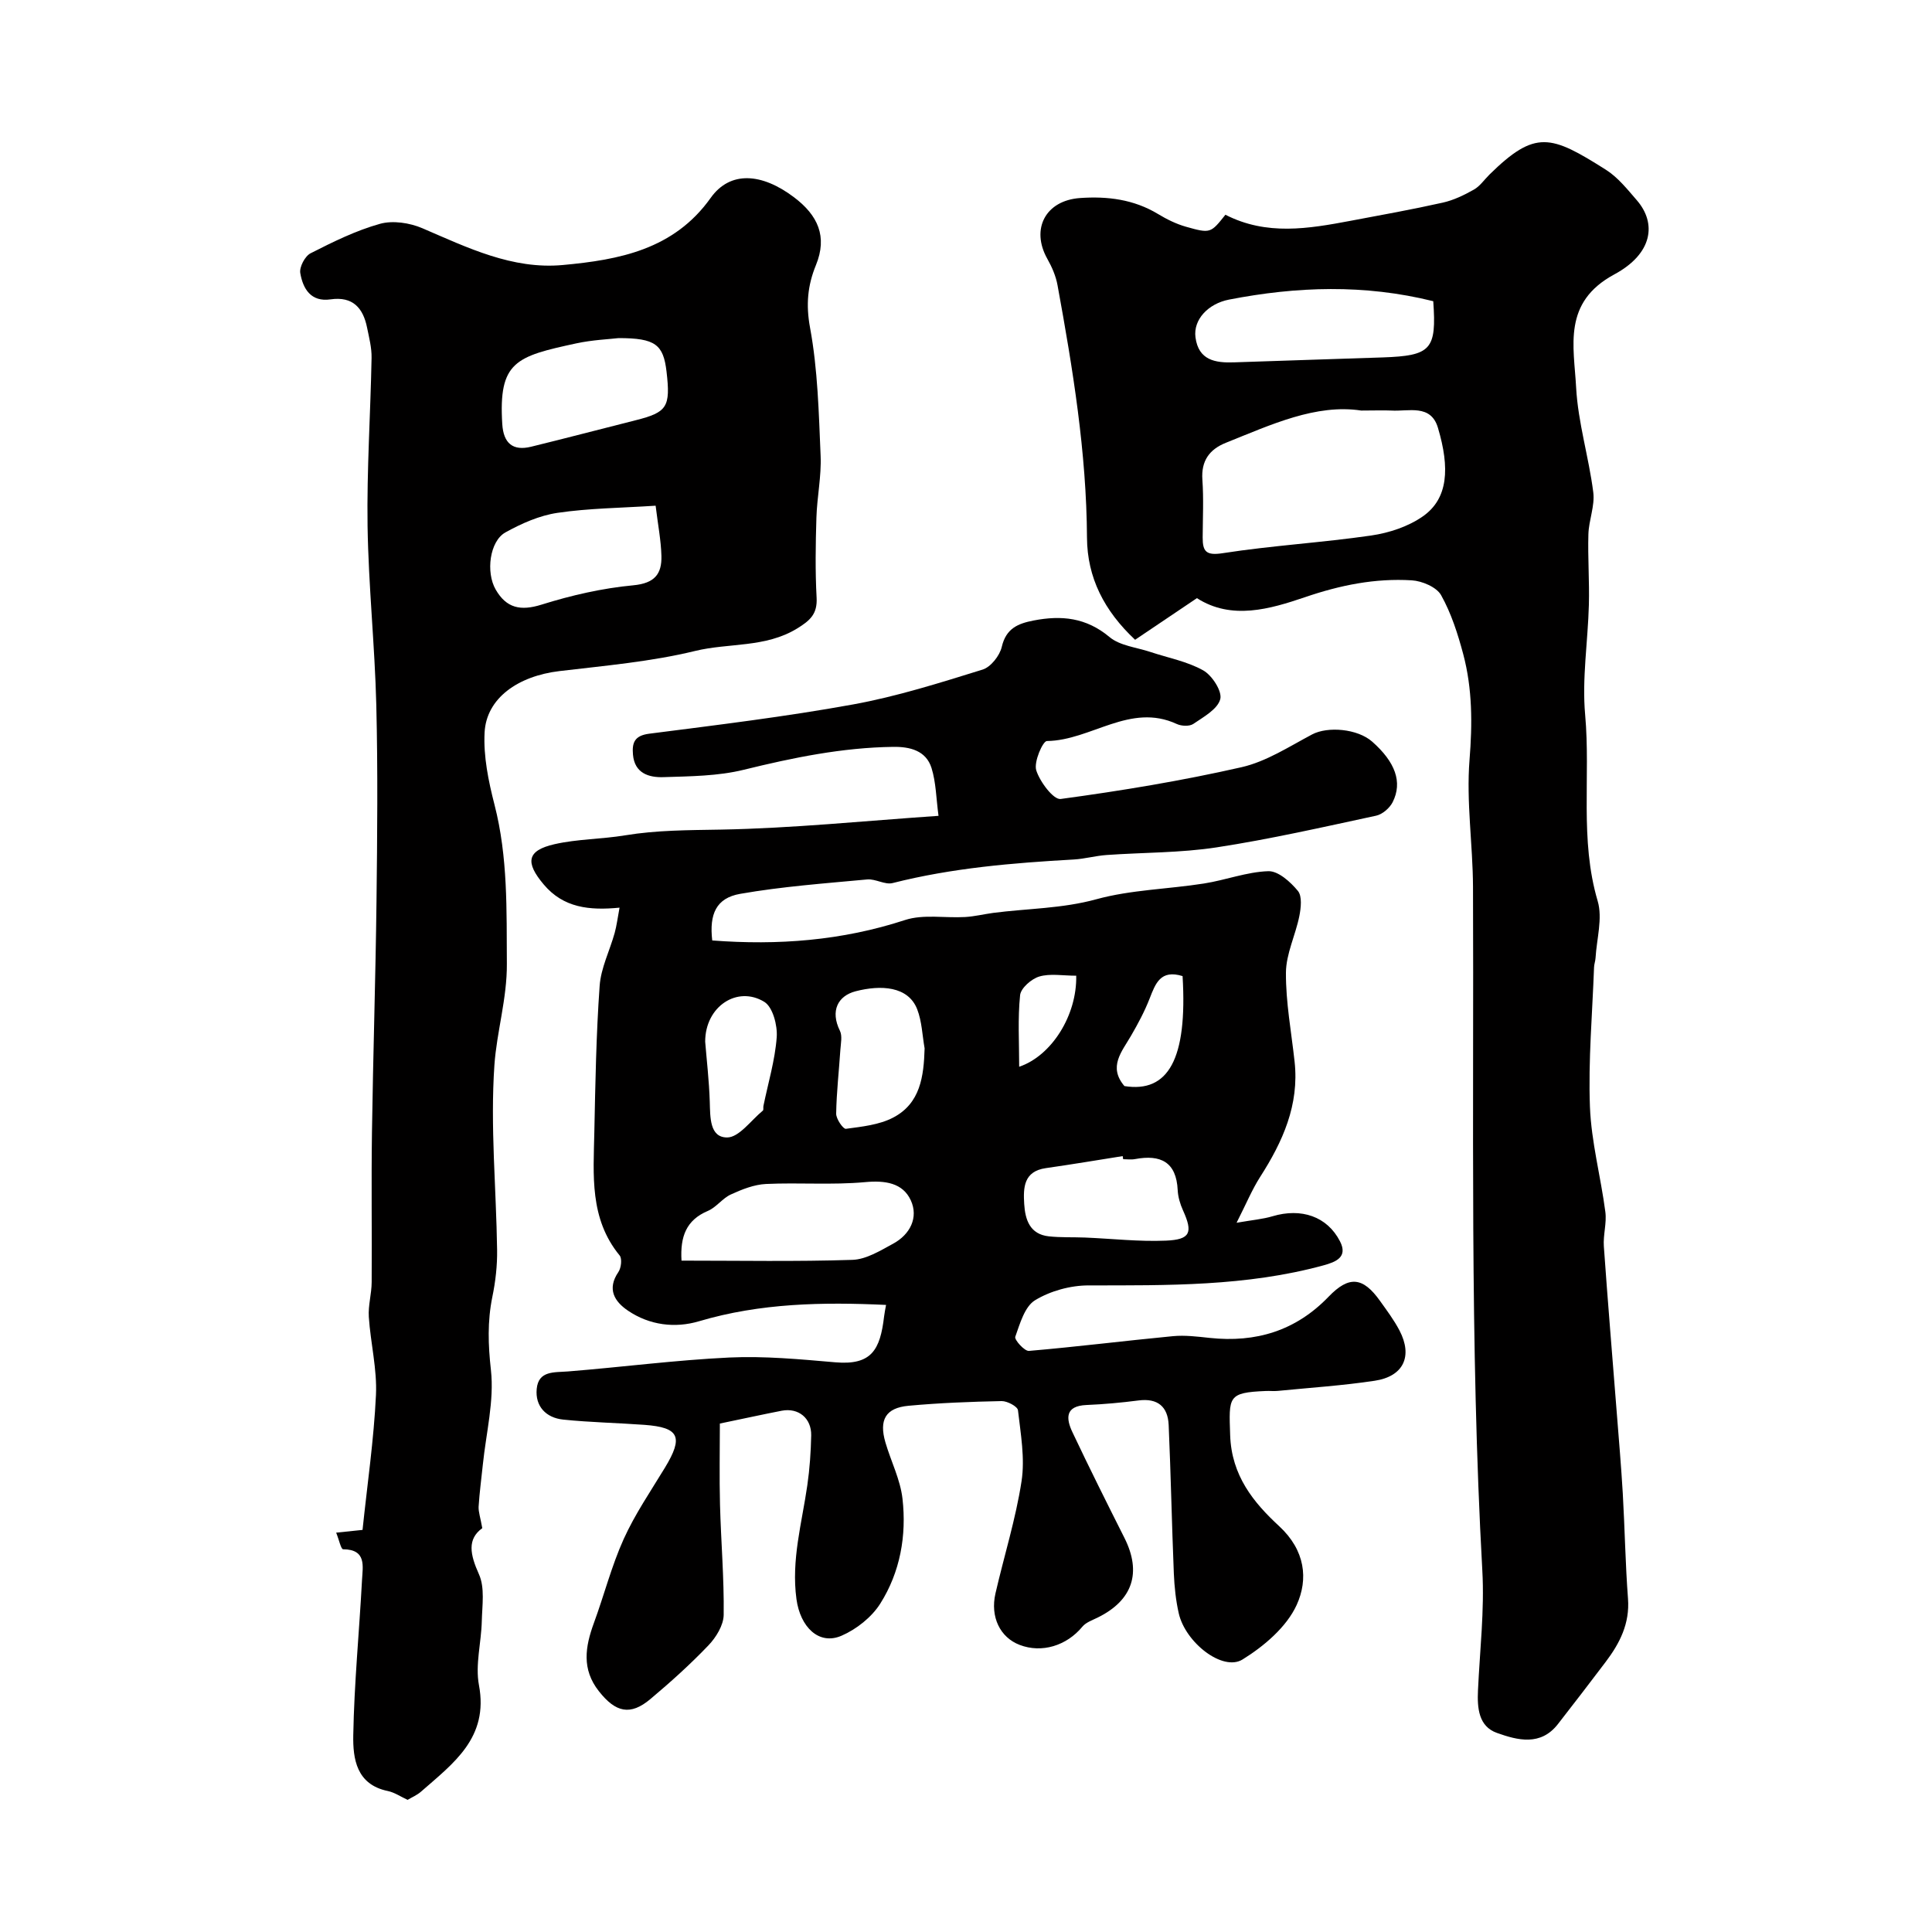
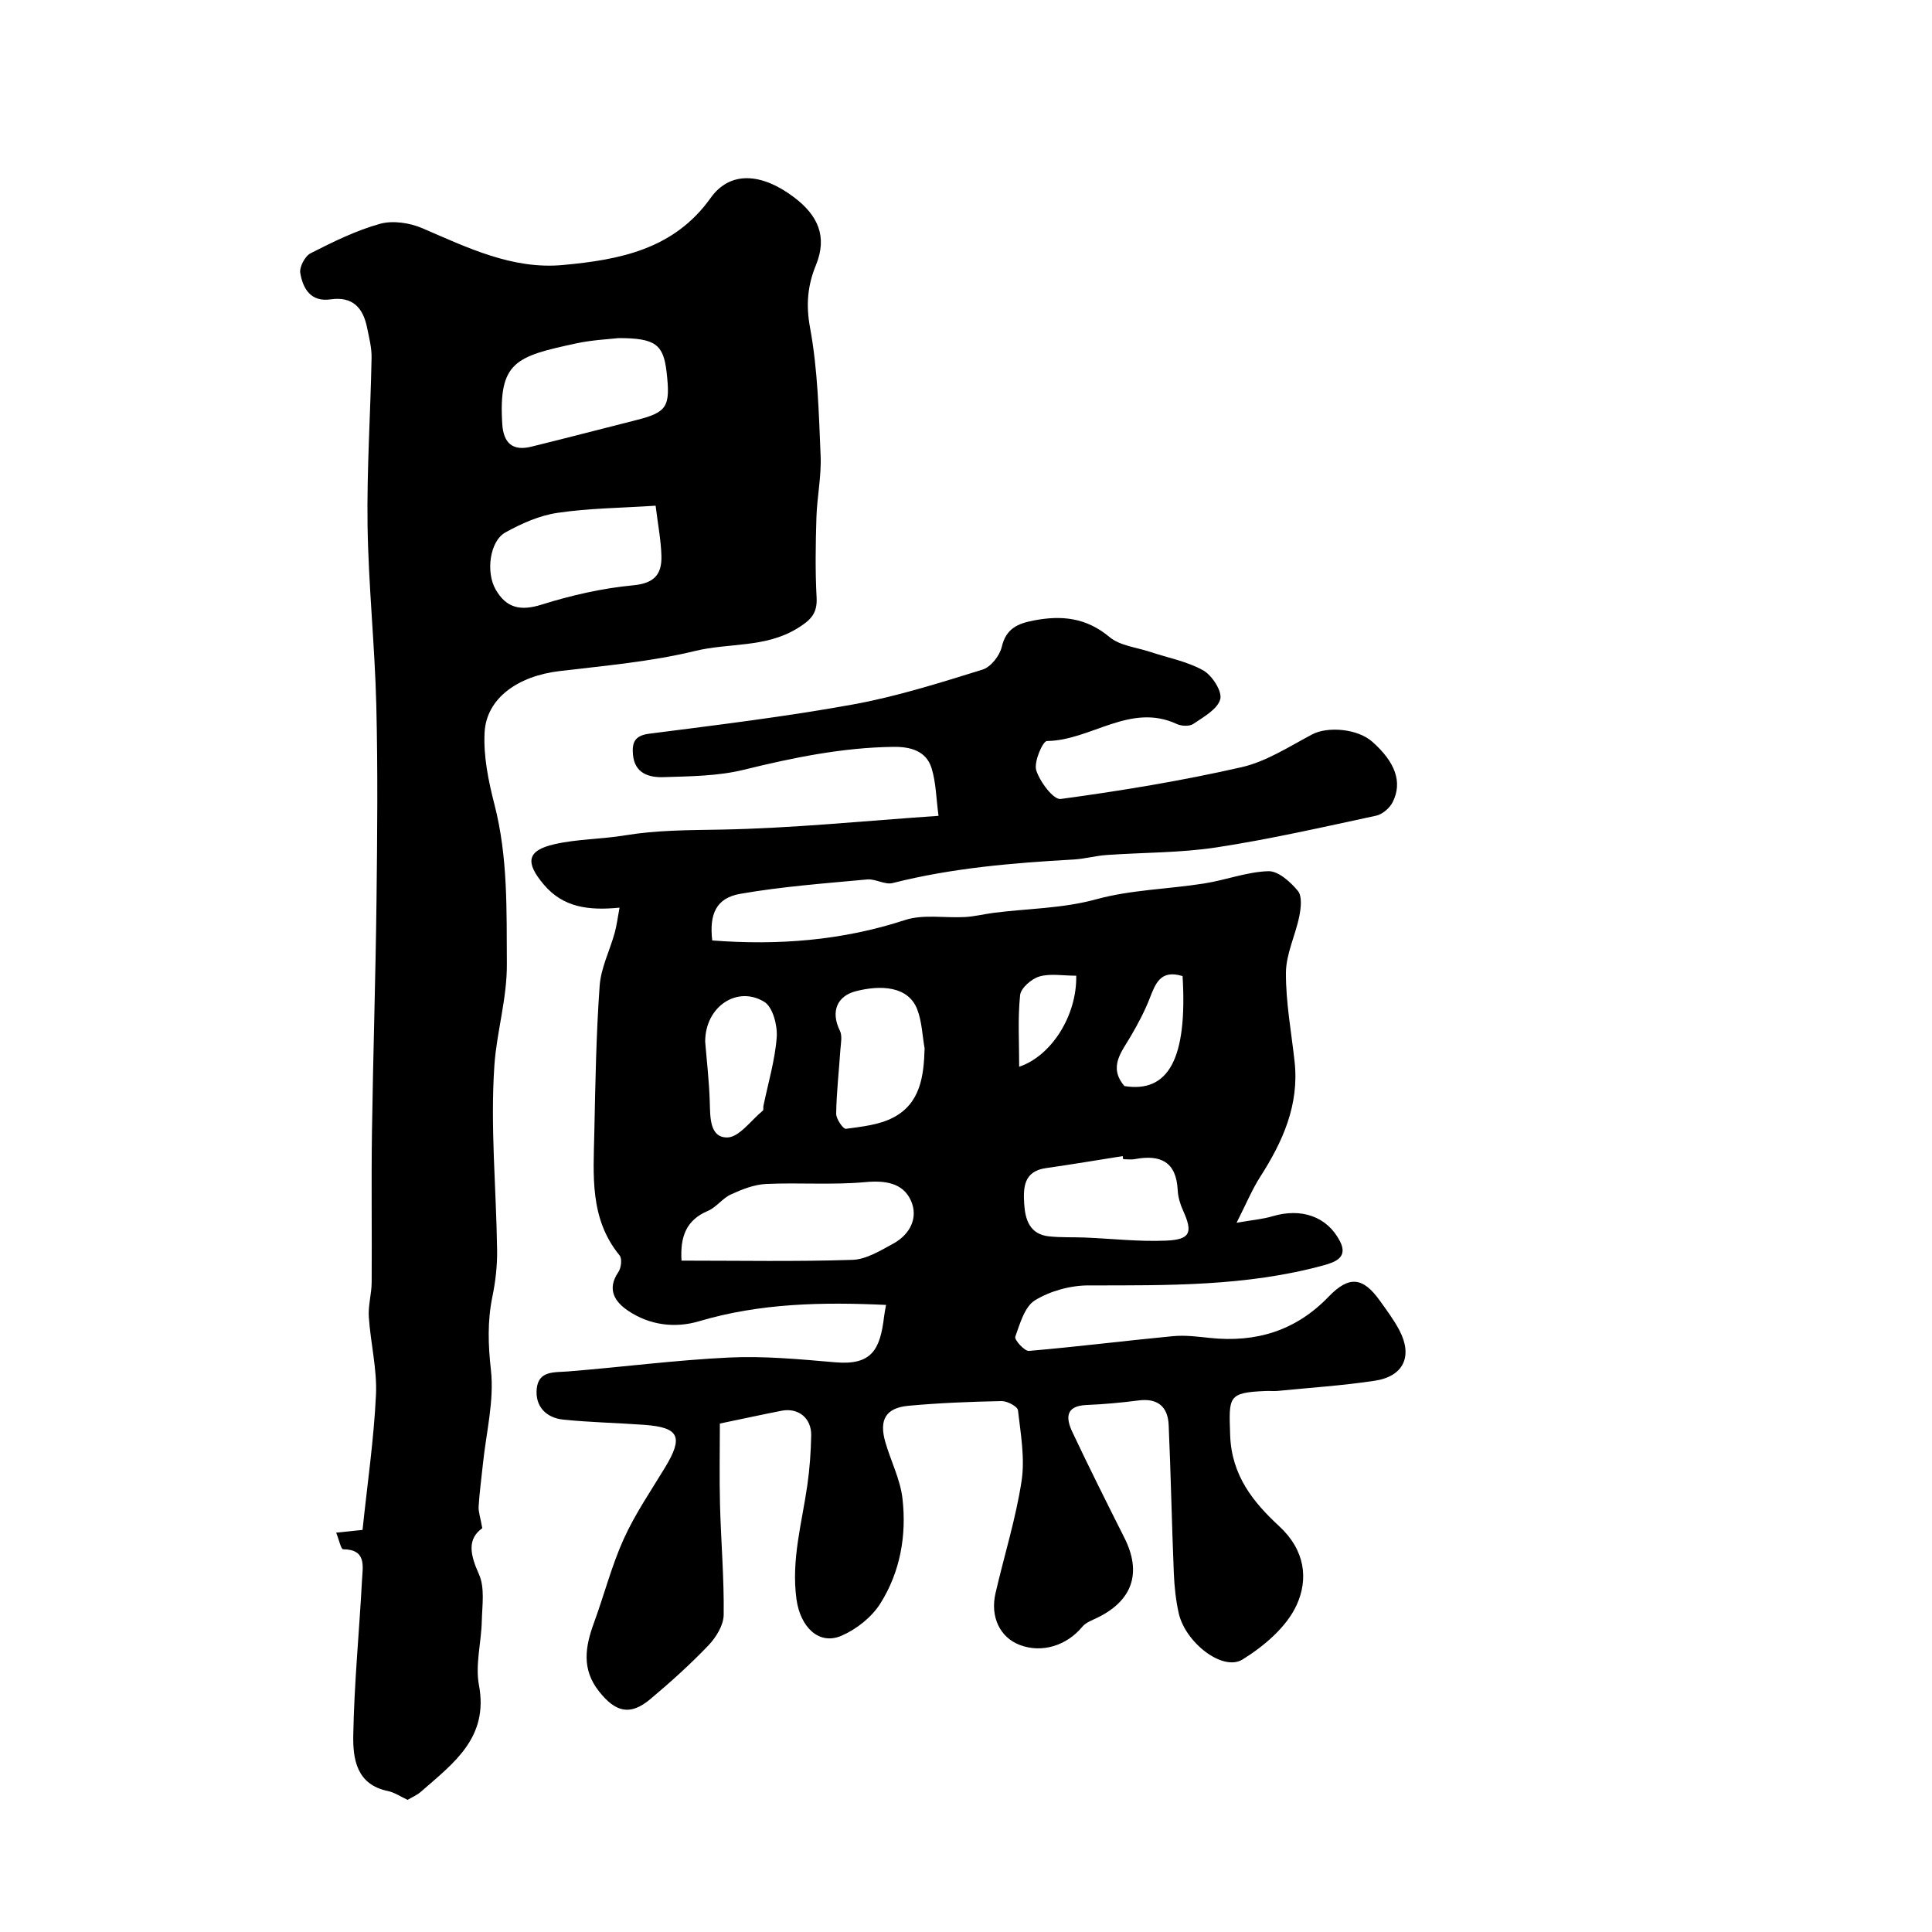
<svg xmlns="http://www.w3.org/2000/svg" enable-background="new 0 0 400 400" viewBox="0 0 400 400">
  <g fill="#010000">
-     <path d="m149.04 294.73c0 5.41-.12 11.12.03 16.82.2 7.6.86 15.21.76 22.8-.03 2.14-1.58 4.66-3.16 6.31-3.76 3.93-7.83 7.6-12 11.1-4.17 3.51-7.21 2.79-10.67-1.6-3.61-4.57-2.84-9.22-1.04-14.14 2.12-5.77 3.65-11.8 6.17-17.38 2.33-5.15 5.58-9.9 8.53-14.76 3.87-6.38 3-8.35-4.24-8.88-5.61-.41-11.24-.51-16.83-1.09-3.54-.37-5.82-2.75-5.47-6.36.37-3.81 3.62-3.38 6.5-3.61 11.13-.89 22.22-2.35 33.37-2.88 7.28-.34 14.64.36 21.94.99 7.51.65 9.3-2.57 10.11-9.48.09-.78.26-1.56.41-2.4-13.09-.61-26.01-.39-38.72 3.38-4.98 1.48-10.25.83-14.71-2.19-2.78-1.88-4.41-4.45-1.99-8 .58-.85.8-2.77.26-3.43-6.27-7.63-5.42-16.66-5.24-25.53.21-10.1.38-20.22 1.1-30.29.26-3.7 2.09-7.28 3.11-10.95.42-1.51.6-3.08 1.01-5.24-6.25.61-11.62.04-15.69-4.79-3.87-4.58-3.52-7.04 2.23-8.35 4.75-1.08 9.75-1.03 14.59-1.83 6.6-1.09 13.17-1.07 19.84-1.19 14.79-.27 29.55-1.79 45.07-2.85-.49-3.61-.51-6.91-1.45-9.91-1.14-3.61-4.48-4.42-7.93-4.37-10.53.14-20.73 2.23-30.93 4.74-5.36 1.32-11.09 1.35-16.67 1.53-2.96.09-5.94-.77-6.28-4.66-.21-2.43.28-3.93 3.33-4.33 14.1-1.81 28.24-3.52 42.22-6.06 9.09-1.65 17.99-4.48 26.84-7.22 1.7-.53 3.55-2.89 3.97-4.72.89-3.8 3.33-4.81 6.58-5.44 5.76-1.12 10.89-.62 15.72 3.42 2.16 1.81 5.58 2.13 8.43 3.08 3.69 1.23 7.65 1.96 10.98 3.83 1.84 1.04 3.96 4.34 3.52 5.96-.56 2.08-3.45 3.67-5.58 5.12-.8.54-2.45.46-3.41.02-9.67-4.49-17.78 3.42-26.9 3.52-.85.01-2.74 4.33-2.21 6.05.74 2.38 3.58 6.15 5.06 5.95 12.56-1.7 25.1-3.77 37.45-6.58 5.13-1.17 9.86-4.27 14.62-6.79 3.22-1.7 9.39-1.19 12.44 1.51 4.76 4.21 6.31 8.37 4.23 12.51-.62 1.23-2.12 2.53-3.43 2.81-10.98 2.36-21.94 4.86-33.03 6.56-7.5 1.15-15.18 1.04-22.78 1.58-2.28.16-4.52.8-6.79.93-12.62.71-25.19 1.75-37.51 4.88-1.58.4-3.54-.91-5.26-.75-8.78.82-17.62 1.46-26.29 2.98-4.98.87-6.42 4.19-5.79 9.65 13.56 1.04 26.84.05 39.92-4.23 3.8-1.24 8.27-.38 12.43-.62 1.94-.11 3.86-.59 5.79-.85 7.12-.93 14.29-.88 21.39-2.83 7.18-1.97 14.86-2.09 22.28-3.26 4.48-.7 8.87-2.41 13.33-2.55 2.05-.06 4.58 2.22 6.12 4.09.9 1.1.63 3.52.29 5.22-.79 3.94-2.75 7.81-2.77 11.71-.04 6.13 1.12 12.26 1.79 18.39.99 8.99-2.46 16.61-7.15 23.92-1.64 2.57-2.82 5.43-4.86 9.46 3.33-.58 5.45-.75 7.45-1.35 5.92-1.76 11.3.01 13.96 5.19 1.68 3.27-.83 4.27-3.42 4.98-15.96 4.36-32.29 4.14-48.64 4.15-3.74 0-7.9 1.14-11.07 3.07-2.15 1.31-3.13 4.84-4.1 7.57-.22.61 1.92 3 2.83 2.92 9.95-.85 19.86-2.1 29.8-3.05 2.51-.24 5.1.09 7.63.36 9.57 1.02 17.82-1.47 24.62-8.54 4.25-4.41 7.11-4.07 10.64.88 1.42 1.99 2.9 3.96 4.03 6.12 2.78 5.33.85 9.51-5.13 10.41-6.64 1-13.37 1.44-20.06 2.1-.83.08-1.67-.02-2.5.02-7.9.33-7.63 1.16-7.37 9.12.27 8.42 4.86 13.98 10.14 18.86 5.43 5.01 6.06 11 3.63 16.32-2.09 4.57-6.76 8.54-11.21 11.29-4.1 2.53-11.81-3.48-13.2-9.55-.61-2.69-.9-5.49-1.02-8.25-.42-10.25-.62-20.51-1.07-30.76-.17-3.78-2.27-5.59-6.25-5.07-3.57.46-7.16.79-10.76.94-4.49.19-4.25 2.82-2.9 5.66 3.47 7.34 7.1 14.6 10.75 21.85 3.61 7.18 1.72 12.92-5.52 16.49-1.11.55-2.44 1-3.18 1.89-3.26 3.95-8.4 5.54-12.99 3.78-4.04-1.54-6.13-5.78-5.01-10.66 1.78-7.75 4.2-15.4 5.4-23.23.73-4.76-.18-9.81-.74-14.69-.09-.79-2.23-1.93-3.4-1.9-6.43.13-12.87.38-19.27.97-4.73.44-6.14 2.91-4.77 7.6 1.14 3.9 3.08 7.67 3.53 11.63.87 7.63-.47 15.2-4.6 21.73-1.78 2.82-4.93 5.31-8.02 6.65-4.72 2.04-8.55-1.84-9.33-7.57-1.11-8.12 1.13-15.77 2.25-23.6.49-3.41.73-6.87.8-10.31.06-3.57-2.64-5.75-6.07-5.11-3.82.74-7.62 1.58-12.84 2.66zm-7.94-33.73c12.15 0 23.77.22 35.38-.16 2.85-.09 5.77-1.9 8.42-3.34 3.54-1.91 5.3-5.44 3.67-8.99-1.67-3.62-5.32-4.15-9.49-3.76-6.79.62-13.68.06-20.5.38-2.46.12-4.97 1.12-7.26 2.17-1.74.79-3 2.65-4.75 3.4-4.49 1.89-5.77 5.31-5.47 10.3zm91.44-21c-.03-.21-.07-.43-.1-.64-5.3.84-10.6 1.73-15.92 2.49-4.58.66-4.68 4.03-4.47 7.41.2 3.24 1.15 6.28 5.09 6.71 2.48.27 5 .15 7.5.25 5.59.23 11.19.88 16.75.64 5.09-.21 5.62-1.67 3.54-6.26-.59-1.3-1.03-2.77-1.1-4.19-.28-5.87-3.56-7.41-8.8-6.44-.81.16-1.66.03-2.49.03zm-41.11-22.95c-.48-2.71-.56-5.57-1.53-8.08-1.87-4.83-7.57-5.08-12.75-3.74-3.7.96-5.28 4.07-3.26 8.17.53 1.07.19 2.62.1 3.94-.29 4.41-.8 8.81-.87 13.23-.02 1.09 1.45 3.21 2.01 3.14 3.32-.45 6.88-.81 9.78-2.32 5.64-2.94 6.35-8.52 6.52-14.34zm-45.43-1.39c.29 3.63.81 8.03.95 12.45.1 3.2-.04 7.38 3.58 7.39 2.47.01 4.96-3.55 7.41-5.56.18-.15.05-.64.12-.97.97-4.74 2.4-9.45 2.75-14.23.18-2.44-.81-6.23-2.56-7.31-5.58-3.43-12.25.93-12.25 8.23zm98.84-13.57c-4.57-1.42-5.61 1.54-6.82 4.64-1.04 2.67-2.41 5.23-3.85 7.71-1.92 3.32-4.77 6.42-1.37 10.42 9.06 1.45 13.07-5.56 12.04-22.77zm-22.02-.08c-2.78 0-5.39-.5-7.65.17-1.62.48-3.82 2.4-3.97 3.86-.5 4.84-.19 9.77-.19 14.82 6.72-2.27 11.98-10.65 11.81-18.85z" />
-     <path d="m247.81 123.84c-4.46 3-8.57 5.77-12.8 8.62-6.41-6.01-9.91-12.87-9.96-21.13-.1-17.67-2.94-34.99-6.1-52.28-.34-1.88-1.15-3.76-2.1-5.44-3.5-6.21-.37-12.11 6.76-12.61 5.7-.4 11.13.28 16.15 3.31 1.8 1.09 3.76 2.06 5.77 2.63 5.1 1.44 5.13 1.34 8.18-2.48 8.54 4.38 17.21 2.89 25.89 1.26 6.38-1.2 12.78-2.35 19.12-3.77 2.24-.5 4.42-1.56 6.44-2.7 1.26-.71 2.15-2.06 3.22-3.11 9.51-9.35 12.71-8.2 24.11-.99 2.47 1.56 4.43 4.04 6.39 6.3 4.15 4.78 3.31 11.07-4.65 15.36-10.78 5.81-8.36 14.88-7.91 23.41.39 7.27 2.63 14.43 3.55 21.7.36 2.81-.93 5.78-1.01 8.7-.14 4.86.23 9.74.1 14.6-.2 7.6-1.45 15.27-.77 22.78 1.15 12.82-1.17 25.83 2.59 38.54 1.06 3.58-.21 7.85-.44 11.8-.04.65-.29 1.29-.31 1.94-.35 9.63-1.21 19.27-.85 28.87.28 7.28 2.24 14.48 3.19 21.75.31 2.33-.48 4.78-.31 7.15.81 11.47 1.77 22.92 2.67 34.39.44 5.59.92 11.17 1.25 16.76.42 7.26.53 14.54 1.08 21.79.39 5.15-1.71 9.24-4.63 13.1-3.25 4.31-6.55 8.58-9.86 12.84-3.6 4.64-8.38 3.37-12.65 1.85-3.8-1.35-4.09-5.16-3.92-8.81.38-8.26 1.36-16.57.9-24.79-2.62-47.17-1.73-94.38-1.93-141.57-.04-8.77-1.41-17.6-.72-26.28.6-7.48.6-14.71-1.3-21.88-1.12-4.2-2.48-8.46-4.58-12.22-.94-1.68-3.94-2.95-6.08-3.08-7.58-.46-14.8.99-22.13 3.5-7.2 2.44-15.16 4.8-22.35.19zm34.02-38.84c-9.36-1.42-18.64 2.91-28.04 6.68-3.37 1.35-5.13 3.72-4.85 7.64.28 3.97.08 7.97.06 11.96-.01 2.99.78 3.78 4.23 3.24 10.17-1.58 20.49-2.17 30.67-3.65 3.7-.54 7.65-1.84 10.68-3.96 5.27-3.68 5.61-10.01 3.13-18.34-1.48-4.97-6.08-3.35-9.66-3.57-1.66-.08-3.33 0-6.22 0zm14.91-22.64c-14.25-3.54-28.26-3.06-42.29-.33-4.31.84-7.42 4.14-6.94 7.8.62 4.75 4.07 5.33 8 5.19 10.26-.37 20.51-.66 30.77-1.02 10.02-.35 11.17-1.61 10.46-11.64z" />
+     <path d="m149.04 294.73c0 5.41-.12 11.12.03 16.82.2 7.6.86 15.21.76 22.8-.03 2.14-1.58 4.66-3.16 6.31-3.76 3.93-7.83 7.6-12 11.1-4.17 3.51-7.21 2.79-10.67-1.6-3.61-4.57-2.84-9.22-1.04-14.14 2.12-5.77 3.65-11.8 6.17-17.38 2.33-5.15 5.58-9.9 8.53-14.76 3.87-6.38 3-8.35-4.24-8.88-5.61-.41-11.24-.51-16.83-1.09-3.54-.37-5.82-2.75-5.47-6.36.37-3.81 3.62-3.38 6.5-3.61 11.13-.89 22.22-2.35 33.37-2.88 7.28-.34 14.64.36 21.94.99 7.51.65 9.3-2.57 10.11-9.48.09-.78.26-1.56.41-2.4-13.09-.61-26.01-.39-38.72 3.38-4.98 1.48-10.25.83-14.71-2.19-2.78-1.88-4.41-4.45-1.99-8 .58-.85.8-2.77.26-3.43-6.27-7.63-5.42-16.66-5.24-25.53.21-10.1.38-20.22 1.1-30.29.26-3.7 2.09-7.28 3.11-10.95.42-1.51.6-3.08 1.01-5.24-6.25.61-11.62.04-15.69-4.79-3.87-4.58-3.52-7.04 2.23-8.35 4.75-1.08 9.75-1.03 14.59-1.83 6.6-1.09 13.17-1.07 19.84-1.19 14.79-.27 29.55-1.79 45.07-2.85-.49-3.61-.51-6.91-1.45-9.91-1.14-3.61-4.48-4.42-7.93-4.37-10.53.14-20.73 2.23-30.93 4.74-5.36 1.32-11.09 1.35-16.67 1.53-2.96.09-5.94-.77-6.28-4.66-.21-2.43.28-3.93 3.33-4.33 14.1-1.81 28.24-3.52 42.22-6.06 9.09-1.65 17.99-4.48 26.84-7.22 1.7-.53 3.55-2.89 3.97-4.72.89-3.8 3.33-4.81 6.58-5.44 5.76-1.12 10.89-.62 15.72 3.42 2.16 1.81 5.58 2.13 8.43 3.08 3.69 1.23 7.65 1.96 10.98 3.83 1.84 1.04 3.96 4.34 3.52 5.96-.56 2.08-3.45 3.67-5.58 5.12-.8.54-2.45.46-3.41.02-9.67-4.49-17.78 3.42-26.9 3.52-.85.01-2.74 4.33-2.21 6.05.74 2.38 3.58 6.15 5.06 5.95 12.56-1.7 25.1-3.77 37.45-6.58 5.13-1.17 9.86-4.27 14.62-6.79 3.22-1.7 9.39-1.19 12.44 1.51 4.76 4.21 6.31 8.37 4.23 12.51-.62 1.23-2.12 2.53-3.43 2.81-10.98 2.36-21.94 4.86-33.03 6.56-7.5 1.15-15.18 1.04-22.78 1.58-2.28.16-4.52.8-6.79.93-12.62.71-25.19 1.75-37.51 4.88-1.58.4-3.54-.91-5.26-.75-8.78.82-17.62 1.46-26.29 2.98-4.98.87-6.42 4.19-5.79 9.65 13.56 1.04 26.84.05 39.92-4.23 3.8-1.24 8.27-.38 12.43-.62 1.94-.11 3.86-.59 5.79-.85 7.12-.93 14.29-.88 21.39-2.83 7.18-1.97 14.86-2.09 22.28-3.26 4.48-.7 8.87-2.41 13.33-2.55 2.05-.06 4.58 2.22 6.12 4.09.9 1.1.63 3.52.29 5.22-.79 3.94-2.75 7.81-2.77 11.71-.04 6.13 1.12 12.26 1.79 18.39.99 8.99-2.46 16.61-7.15 23.92-1.64 2.57-2.82 5.43-4.86 9.46 3.33-.58 5.45-.75 7.45-1.35 5.92-1.76 11.3.01 13.96 5.19 1.68 3.27-.83 4.27-3.42 4.98-15.96 4.36-32.29 4.14-48.64 4.15-3.74 0-7.9 1.14-11.07 3.07-2.15 1.31-3.13 4.84-4.1 7.57-.22.61 1.92 3 2.83 2.92 9.95-.85 19.86-2.1 29.8-3.05 2.51-.24 5.1.09 7.63.36 9.57 1.02 17.82-1.47 24.62-8.54 4.25-4.41 7.11-4.07 10.64.88 1.42 1.99 2.9 3.96 4.03 6.12 2.78 5.33.85 9.51-5.13 10.41-6.64 1-13.37 1.44-20.06 2.1-.83.08-1.67-.02-2.5.02-7.9.33-7.63 1.16-7.37 9.12.27 8.42 4.86 13.98 10.14 18.86 5.43 5.01 6.06 11 3.63 16.32-2.09 4.57-6.76 8.54-11.21 11.29-4.1 2.53-11.81-3.48-13.2-9.55-.61-2.69-.9-5.49-1.02-8.25-.42-10.25-.62-20.51-1.07-30.76-.17-3.78-2.27-5.59-6.25-5.07-3.57.46-7.16.79-10.76.94-4.49.19-4.25 2.82-2.9 5.66 3.47 7.34 7.1 14.6 10.75 21.85 3.61 7.18 1.72 12.92-5.52 16.49-1.11.55-2.44 1-3.18 1.89-3.26 3.95-8.4 5.54-12.99 3.78-4.04-1.54-6.13-5.78-5.01-10.66 1.78-7.75 4.2-15.4 5.4-23.23.73-4.76-.18-9.81-.74-14.69-.09-.79-2.23-1.93-3.4-1.9-6.43.13-12.87.38-19.27.97-4.73.44-6.14 2.91-4.77 7.6 1.14 3.9 3.08 7.67 3.53 11.63.87 7.63-.47 15.2-4.6 21.73-1.78 2.82-4.93 5.31-8.02 6.65-4.72 2.04-8.55-1.84-9.33-7.57-1.11-8.12 1.13-15.77 2.25-23.6.49-3.41.73-6.87.8-10.31.06-3.57-2.64-5.75-6.07-5.11-3.82.74-7.62 1.58-12.84 2.66zm-7.94-33.73c12.15 0 23.77.22 35.38-.16 2.85-.09 5.77-1.9 8.42-3.34 3.54-1.91 5.3-5.44 3.67-8.99-1.67-3.62-5.32-4.15-9.49-3.76-6.79.62-13.68.06-20.5.38-2.46.12-4.97 1.12-7.26 2.17-1.74.79-3 2.65-4.75 3.4-4.49 1.89-5.77 5.31-5.47 10.3zm91.44-21c-.03-.21-.07-.43-.1-.64-5.3.84-10.6 1.73-15.92 2.49-4.58.66-4.68 4.03-4.47 7.41.2 3.24 1.15 6.28 5.09 6.71 2.48.27 5 .15 7.5.25 5.59.23 11.19.88 16.75.64 5.09-.21 5.62-1.67 3.54-6.26-.59-1.3-1.03-2.77-1.1-4.19-.28-5.87-3.56-7.41-8.8-6.44-.81.16-1.66.03-2.49.03m-41.11-22.95c-.48-2.71-.56-5.57-1.53-8.08-1.87-4.83-7.57-5.08-12.75-3.74-3.7.96-5.28 4.07-3.26 8.17.53 1.07.19 2.62.1 3.94-.29 4.41-.8 8.81-.87 13.23-.02 1.09 1.45 3.21 2.01 3.14 3.32-.45 6.88-.81 9.78-2.32 5.64-2.94 6.35-8.52 6.52-14.34zm-45.43-1.39c.29 3.63.81 8.03.95 12.45.1 3.2-.04 7.38 3.58 7.39 2.47.01 4.96-3.55 7.41-5.56.18-.15.05-.64.12-.97.97-4.74 2.4-9.45 2.75-14.23.18-2.44-.81-6.23-2.56-7.31-5.58-3.43-12.25.93-12.25 8.23zm98.84-13.57c-4.57-1.42-5.61 1.54-6.82 4.64-1.04 2.67-2.41 5.23-3.85 7.71-1.92 3.32-4.77 6.42-1.37 10.42 9.06 1.45 13.07-5.56 12.04-22.77zm-22.02-.08c-2.78 0-5.39-.5-7.65.17-1.62.48-3.82 2.4-3.97 3.86-.5 4.84-.19 9.77-.19 14.82 6.72-2.27 11.98-10.65 11.81-18.85z" />
    <path d="m99.85 316.39c-3.16 2.28-2.53 5.45-.69 9.54 1.25 2.77.67 6.44.59 9.7-.1 4.43-1.38 9.02-.59 13.25 2.06 10.93-5.31 16.2-11.99 22.06-.83.73-1.91 1.18-2.78 1.7-1.42-.65-2.7-1.54-4.1-1.83-6.51-1.34-7.24-6.69-7.15-11.56.19-10.71 1.24-21.4 1.81-32.11.15-2.85.98-6.35-3.92-6.38-.43 0-.84-1.98-1.43-3.44 2.12-.22 3.54-.37 5.46-.57.98-9.4 2.34-18.65 2.78-27.94.25-5.34-1.12-10.75-1.48-16.14-.16-2.38.58-4.8.59-7.21.07-10.33-.09-20.66.06-30.99.23-15.96.75-31.92.94-47.88.16-13.53.29-27.06-.04-40.59-.31-12.38-1.62-24.73-1.81-37.11-.17-11.59.61-23.2.83-34.8.04-2.08-.51-4.19-.93-6.25-.82-4.09-2.97-6.52-7.56-5.86-4.1.59-5.72-2.22-6.27-5.44-.22-1.25.97-3.51 2.13-4.1 4.64-2.36 9.39-4.71 14.37-6.1 2.66-.74 6.15-.21 8.77.91 9.35 4.02 18.62 8.58 29.07 7.62 11.66-1.07 23-3.18 30.63-13.9 4.02-5.65 10.58-5.17 17.25-.13 4.93 3.72 6.97 8.11 4.54 14.05-1.72 4.2-2.1 8.17-1.22 12.95 1.61 8.69 1.81 17.66 2.19 26.53.18 4.24-.74 8.52-.87 12.79-.17 5.52-.26 11.07.04 16.58.18 3.37-1.32 4.71-4.03 6.38-6.58 4.03-14.12 2.95-21.11 4.65-9.16 2.23-18.69 3.05-28.09 4.17-8.6 1.02-15.14 5.61-15.51 12.71-.26 4.94.8 10.09 2.05 14.95 2.8 10.87 2.49 21.85 2.56 32.92.05 7.25-2.1 14.08-2.58 21.02-.87 12.67.38 25.48.56 38.23.05 3.25-.33 6.57-.99 9.76-1.03 5.07-.87 9.91-.29 15.12.71 6.37-1 13.02-1.67 19.55-.3 2.92-.7 5.84-.88 8.76-.04 1.12.38 2.25.76 4.43zm28.22-246.39c-1.94.23-5.41.37-8.75 1.09-12.51 2.7-16.14 3.76-15.33 16.72.25 3.95 2.18 5.61 5.97 4.68 7.23-1.77 14.42-3.66 21.64-5.48 6.54-1.65 7.25-2.74 6.4-10.07-.66-5.6-2.29-6.94-9.93-6.94zm7.67 34.7c-7.2.47-13.83.52-20.32 1.48-3.73.55-7.45 2.2-10.78 4.05-3.26 1.82-4.09 8.24-2.01 11.84 2.21 3.83 5.14 4.48 9.5 3.11 6.16-1.93 12.58-3.4 18.99-4 4.43-.42 5.92-2.34 5.82-6.1-.09-3.22-.72-6.44-1.2-10.38z" />
  </g>
</svg>